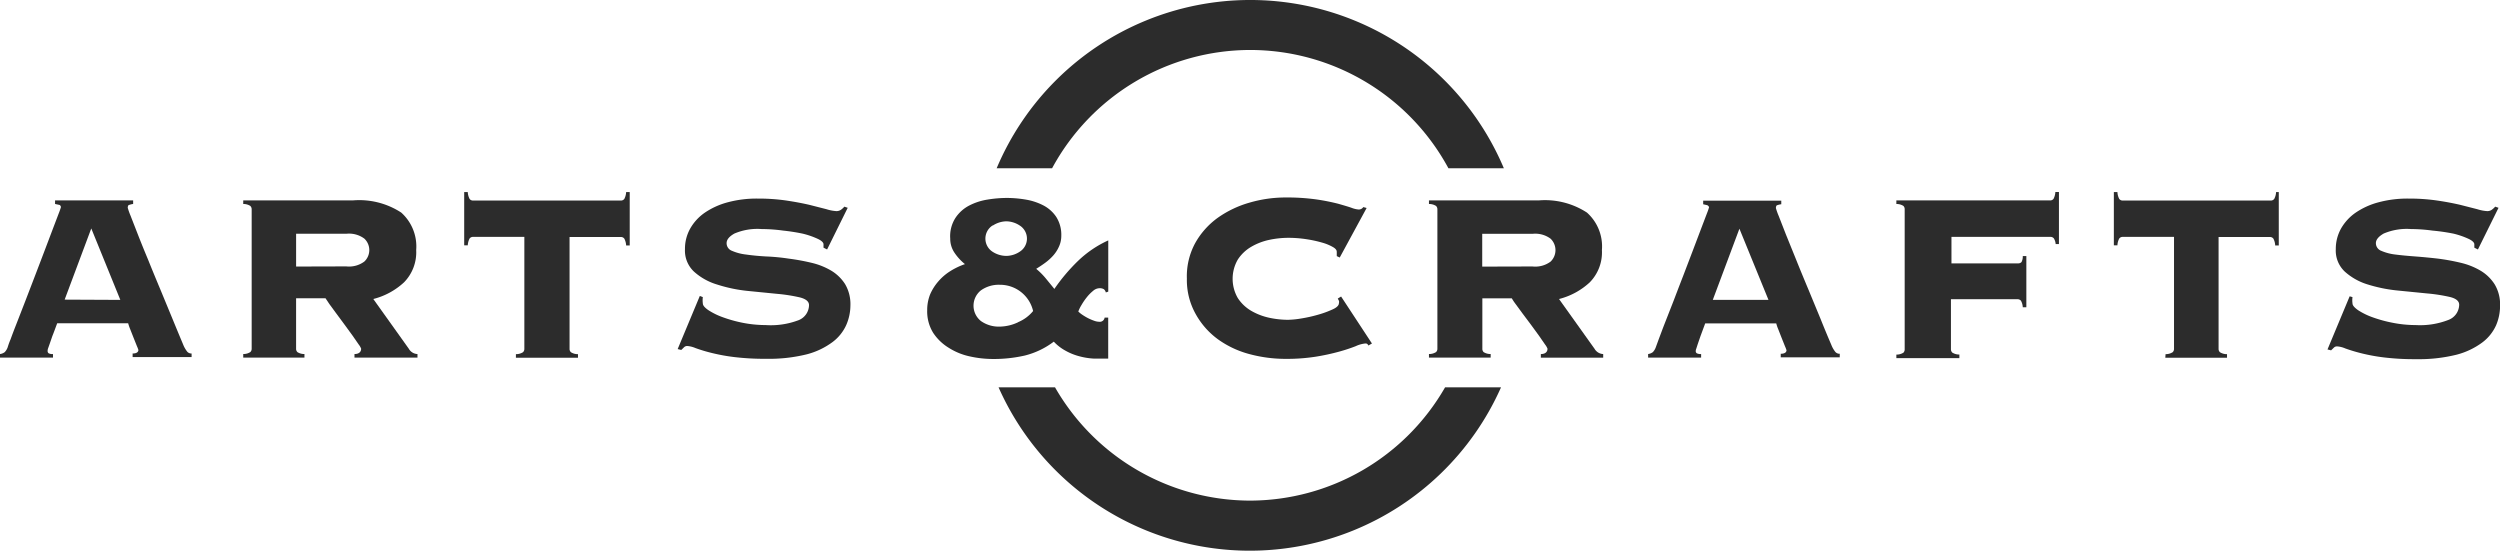
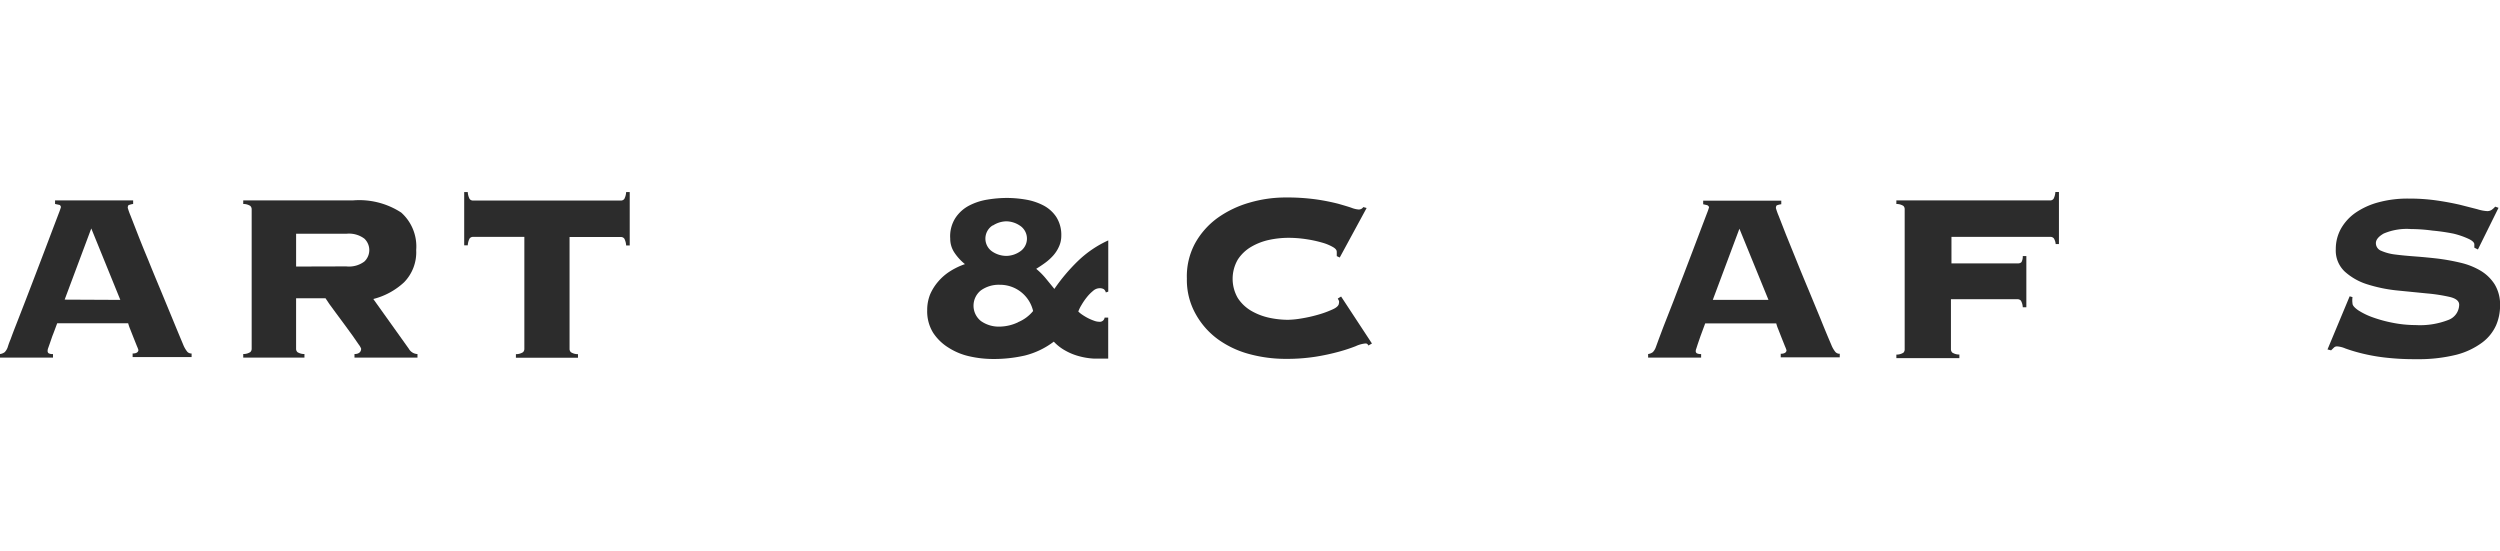
<svg xmlns="http://www.w3.org/2000/svg" width="180" height="39.65" viewBox="0 0 180 39.65">
  <g id="A_C" data-name="A&amp;C" transform="translate(-322 -2635)">
-     <path id="パス_17" data-name="パス 17" d="M96.11,3.594a16.232,16.232,0,0,1,14.269,8.517h3.991a19.817,19.817,0,0,0-36.519,0h3.991A16.232,16.232,0,0,1,96.11,3.594Z" transform="translate(315.908 2635.005)" fill="#2c2c2c" />
-     <path id="パス_18" data-name="パス 18" d="M96.121,38.407A16.223,16.223,0,0,1,82.065,30.25H78a19.79,19.79,0,0,0,36.178,0H110.15a16.223,16.223,0,0,1-14.029,8.157Z" transform="translate(315.896 2632.637)" fill="#2c2c2c" />
    <path id="パス_19" data-name="パス 19" d="M3.429,26.5a.184.184,0,0,0,.074.157.581.581,0,0,0,.313.055v.258H0v-.258a.71.71,0,0,0,.341-.138.977.977,0,0,0,.212-.35,5.274,5.274,0,0,1,.212-.581c.111-.313.267-.719.452-1.189l.627-1.613.691-1.8.682-1.788.59-1.558.424-1.115a4.3,4.3,0,0,0,.157-.452c0-.009-.037-.157-.129-.157l-.295-.065V15.65H9.586v.258a1.208,1.208,0,0,0-.277.065c-.074,0-.111.1-.111.212a5.023,5.023,0,0,0,.2.562l.525,1.346q.323.83.747,1.843c.277.691.571,1.4.876,2.129l.876,2.12q.424,1.032.765,1.843a2.065,2.065,0,0,0,.295.516.4.4,0,0,0,.313.129v.258H9.549v-.258c.277,0,.415-.1.415-.258a2.766,2.766,0,0,0-.111-.286l-.24-.6L9.365,24.9a3.346,3.346,0,0,1-.138-.406H4.12c-.147.387-.258.7-.35.922l-.2.581-.111.313A.516.516,0,0,0,3.429,26.5Zm5.235-3.687L6.572,17.669,4.655,22.794Z" transform="translate(322 2633.779)" fill="#2c2c2c" />
    <path id="パス_20" data-name="パス 20" d="M22.9,26.571a.922.922,0,0,0,.507.138v.258H19v-.258a.922.922,0,0,0,.507-.138.323.323,0,0,0,.1-.249V16.294a.332.332,0,0,0-.1-.249A.922.922,0,0,0,19,15.906v-.258h7.9a5.53,5.53,0,0,1,3.475.876,3.272,3.272,0,0,1,1.078,2.7,3.088,3.088,0,0,1-.876,2.323,5.088,5.088,0,0,1-2.212,1.2l2.553,3.576a.747.747,0,0,0,.627.387v.258H27.01v-.258c.313,0,.479-.147.479-.387a1.18,1.18,0,0,0-.175-.3l-.433-.627-.571-.783-.6-.811-.507-.691-.277-.415h-2.12v3.622A.332.332,0,0,0,22.9,26.571ZM26.42,20.4a1.844,1.844,0,0,0,1.3-.35,1.134,1.134,0,0,0,0-1.65,1.844,1.844,0,0,0-1.3-.35H22.807v2.36Z" transform="translate(320.513 2633.781)" fill="#2c2c2c" />
    <path id="パス_21" data-name="パス 21" d="M39.984,26.669a.922.922,0,0,0,.507-.138.323.323,0,0,0,.1-.249V18.226H36.905a.3.3,0,0,0-.258.12,1.18,1.18,0,0,0-.129.489H36.26V15h.258a1.18,1.18,0,0,0,.129.489.3.3,0,0,0,.258.12H47.533a.3.3,0,0,0,.258-.12A1.208,1.208,0,0,0,47.92,15h.258v3.844H47.92a1.207,1.207,0,0,0-.129-.489.3.3,0,0,0-.258-.12H43.846v8.047a.323.323,0,0,0,.1.249.922.922,0,0,0,.507.138v.258h-4.47Z" transform="translate(319.162 2633.83)" fill="#2c2c2c" />
-     <path id="パス_22" data-name="パス 22" d="M54.746,22.6a1.677,1.677,0,0,0,0,.452c0,.147.129.3.4.489a4.969,4.969,0,0,0,1.032.507,9.588,9.588,0,0,0,1.429.4,8.554,8.554,0,0,0,1.659.166,5.623,5.623,0,0,0,2.369-.35,1.18,1.18,0,0,0,.756-1.088c0-.258-.221-.442-.654-.553a11.983,11.983,0,0,0-1.65-.258l-2.138-.212a10.647,10.647,0,0,1-2.185-.461,4.341,4.341,0,0,1-1.65-.922,2.074,2.074,0,0,1-.654-1.622,2.959,2.959,0,0,1,.378-1.484,3.457,3.457,0,0,1,1.051-1.143,5.392,5.392,0,0,1,1.65-.747,8.01,8.01,0,0,1,2.157-.267,13.826,13.826,0,0,1,2.046.138q.922.138,1.678.313l1.226.313a2.93,2.93,0,0,0,.71.138.562.562,0,0,0,.341-.1,1.392,1.392,0,0,0,.24-.221l.24.083-1.484,3-.258-.129v-.24c0-.129-.138-.267-.424-.4a5.807,5.807,0,0,0-1.069-.369,13.687,13.687,0,0,0-1.41-.221,11.66,11.66,0,0,0-1.549-.111,4.212,4.212,0,0,0-1.963.323c-.378.212-.562.442-.562.691a.581.581,0,0,0,.387.553,3.494,3.494,0,0,0,1.014.267q.627.092,1.429.138a14.708,14.708,0,0,1,1.641.157,15.484,15.484,0,0,1,1.641.3,5.033,5.033,0,0,1,1.429.571,3.032,3.032,0,0,1,.986.959,2.83,2.83,0,0,1,.387,1.539,3.567,3.567,0,0,1-.295,1.4,3.143,3.143,0,0,1-1,1.244,5.365,5.365,0,0,1-1.843.876,11.264,11.264,0,0,1-2.922.323,18.2,18.2,0,0,1-2.341-.129A13.2,13.2,0,0,1,55.3,26.6a10.929,10.929,0,0,1-1.088-.332,1.843,1.843,0,0,0-.59-.147.323.323,0,0,0-.23.092l-.2.194-.258-.065,1.595-3.825Z" transform="translate(317.858 2633.791)" fill="#2c2c2c" />
    <path id="パス_23" data-name="パス 23" d="M85.288,22.262a.433.433,0,0,0-.138-.23.572.572,0,0,0-.332-.074.719.719,0,0,0-.452.194,2.93,2.93,0,0,0-.452.461,4.385,4.385,0,0,0-.378.553,2.626,2.626,0,0,0-.23.47,2.054,2.054,0,0,0,.3.24,3.927,3.927,0,0,0,.406.24,3.764,3.764,0,0,0,.433.184,1.134,1.134,0,0,0,.369.074.35.35,0,0,0,.387-.3h.258v2.95H84.4a5.079,5.079,0,0,1-1.051-.175,4.148,4.148,0,0,1-.977-.4,3.309,3.309,0,0,1-.83-.645,5.779,5.779,0,0,1-2.083,1,10.038,10.038,0,0,1-2.314.249,7.678,7.678,0,0,1-1.641-.184,4.609,4.609,0,0,1-1.521-.618,3.548,3.548,0,0,1-1.124-1.078,2.922,2.922,0,0,1-.433-1.622,3.034,3.034,0,0,1,.212-1.152,3.6,3.6,0,0,1,.581-.922,3.752,3.752,0,0,1,.866-.747,5.078,5.078,0,0,1,1.06-.507,3.687,3.687,0,0,1-.747-.811,1.788,1.788,0,0,1-.313-1.023,2.443,2.443,0,0,1,.387-1.512,2.663,2.663,0,0,1,.968-.866,4.332,4.332,0,0,1,1.318-.433,8.664,8.664,0,0,1,1.392-.12,8.2,8.2,0,0,1,1.383.12A4.268,4.268,0,0,1,80.8,16a2.5,2.5,0,0,1,.922.83,2.4,2.4,0,0,1,.359,1.364,1.843,1.843,0,0,1-.166.765,2.5,2.5,0,0,1-.415.645,3.688,3.688,0,0,1-.581.525c-.212.157-.433.3-.645.433a5.051,5.051,0,0,1,.691.691l.618.756a13.123,13.123,0,0,1,1.705-2.019,7.742,7.742,0,0,1,2.175-1.475v3.687ZM78.974,24.4a2.765,2.765,0,0,0,1.078-.8,2.443,2.443,0,0,0-2.4-1.89,2.212,2.212,0,0,0-1.355.4,1.41,1.41,0,0,0,0,2.212,2.221,2.221,0,0,0,1.355.4,3.189,3.189,0,0,0,1.318-.313Zm-1.843-6.959a1.125,1.125,0,0,0,0,1.89,1.844,1.844,0,0,0,.977.3,1.779,1.779,0,0,0,.977-.3,1.115,1.115,0,0,0,0-1.89,1.788,1.788,0,0,0-.977-.3,1.844,1.844,0,0,0-.949.3Z" transform="translate(316.332 2633.794)" fill="#2c2c2c" />
    <path id="パス_24" data-name="パス 24" d="M103.5,19.641a.646.646,0,0,0,0-.138,1.486,1.486,0,0,0,0-.184c0-.111-.092-.23-.295-.341a3.392,3.392,0,0,0-.774-.313,8.7,8.7,0,0,0-1.115-.24,8.546,8.546,0,0,0-1.318-.1,6.655,6.655,0,0,0-1.355.147,4.36,4.36,0,0,0-1.3.5,2.885,2.885,0,0,0-.968.922,2.765,2.765,0,0,0,0,2.765,2.9,2.9,0,0,0,.968.922,4.452,4.452,0,0,0,1.3.5,6.526,6.526,0,0,0,1.355.147,6.452,6.452,0,0,0,.922-.092,10.053,10.053,0,0,0,1.207-.267,7.143,7.143,0,0,0,1.069-.387c.313-.138.461-.295.461-.452a.314.314,0,0,0,0-.175l-.083-.157.24-.147,2.221,3.383-.258.147a.24.24,0,0,0-.12-.138.461.461,0,0,0-.184,0,2.1,2.1,0,0,0-.608.184,11.894,11.894,0,0,1-1.171.387,15.672,15.672,0,0,1-1.7.369,13.458,13.458,0,0,1-2.175.157,9.973,9.973,0,0,1-2.562-.332,6.922,6.922,0,0,1-2.286-1.06A5.614,5.614,0,0,1,93.337,23.8a5,5,0,0,1-.627-2.535,5,5,0,0,1,.59-2.544,5.631,5.631,0,0,1,1.641-1.843,7.512,7.512,0,0,1,2.286-1.088,9.217,9.217,0,0,1,2.562-.369,15.171,15.171,0,0,1,2.231.138,14.922,14.922,0,0,1,1.585.313c.415.12.737.212.968.295a1.742,1.742,0,0,0,.516.12.387.387,0,0,0,.323-.175l.24.065-1.936,3.567Z" transform="translate(314.745 2633.798)" fill="#2c2c2c" />
-     <path id="パス_25" data-name="パス 25" d="M115.556,26.571a.922.922,0,0,0,.507.138v.258H111.62v-.258a.922.922,0,0,0,.507-.138.323.323,0,0,0,.1-.249V16.294a.332.332,0,0,0-.1-.249.922.922,0,0,0-.507-.138v-.258h7.9a5.53,5.53,0,0,1,3.475.876,3.263,3.263,0,0,1,1.078,2.7,3.079,3.079,0,0,1-.876,2.323,5.088,5.088,0,0,1-2.212,1.2l2.553,3.576a.756.756,0,0,0,.627.387v.258h-4.489v-.258c.313,0,.479-.147.479-.387a1.152,1.152,0,0,0-.175-.3l-.433-.627-.571-.783-.608-.811-.507-.691a3.785,3.785,0,0,1-.277-.415h-2.12v3.622A.332.332,0,0,0,115.556,26.571Zm3.521-6.166a1.844,1.844,0,0,0,1.3-.35,1.143,1.143,0,0,0,0-1.65,1.844,1.844,0,0,0-1.3-.35h-3.622v2.36Z" transform="translate(313.265 2633.781)" fill="#2c2c2c" />
    <path id="パス_26" data-name="パス 26" d="M132.169,26.5a.175.175,0,0,0,.074.157.581.581,0,0,0,.313.055v.258H128.74v-.258a.71.71,0,0,0,.341-.138.987.987,0,0,0,.212-.35l.212-.581c.12-.313.267-.719.452-1.189l.627-1.6q.35-.922.691-1.8l.682-1.788.59-1.558.424-1.115a4.313,4.313,0,0,0,.157-.452.241.241,0,0,0-.138-.147l-.286-.065V15.67h5.623v.258a1.188,1.188,0,0,0-.276.065c-.074,0-.111.1-.111.212a4.726,4.726,0,0,0,.2.562l.525,1.346.747,1.843c.277.691.571,1.4.876,2.129l.876,2.12c.277.691.535,1.309.765,1.843a1.95,1.95,0,0,0,.295.516.4.4,0,0,0,.313.129v.258h-4.249v-.258c.277,0,.415-.1.415-.258a2.572,2.572,0,0,0-.111-.286l-.24-.6-.249-.636a2.76,2.76,0,0,1-.138-.406h-5.116l-.341.922-.2.581-.1.313A.45.45,0,0,0,132.169,26.5Zm5.236-3.687-2.092-5.125-1.917,5.125Z" transform="translate(311.925 2633.778)" fill="#2c2c2c" />
    <path id="パス_27" data-name="パス 27" d="M159.6,18.741a.922.922,0,0,0-.129-.406.313.313,0,0,0-.258-.111h-7.116v1.908h4.784a.332.332,0,0,0,.258-.092.839.839,0,0,0,.092-.433h.258v3.687h-.258a1.05,1.05,0,0,0-.129-.47.313.313,0,0,0-.258-.111h-4.784v3.595a.332.332,0,0,0,.1.249.922.922,0,0,0,.507.138v.258H148.13V26.7a.922.922,0,0,0,.507-.138.332.332,0,0,0,.092-.249V16.244a.332.332,0,0,0-.092-.249.922.922,0,0,0-.507-.138V15.6h11.061a.3.3,0,0,0,.258-.12,1.171,1.171,0,0,0,.129-.489h.258v3.751Z" transform="translate(310.408 2633.831)" fill="#2c2c2c" />
-     <path id="パス_28" data-name="パス 28" d="M168.844,26.669a.922.922,0,0,0,.507-.138.323.323,0,0,0,.1-.249V18.226h-3.687a.3.3,0,0,0-.258.12,1.144,1.144,0,0,0-.129.489h-.258V15h.258a1.153,1.153,0,0,0,.129.489.3.3,0,0,0,.258.12h10.646a.3.3,0,0,0,.258-.12A1.152,1.152,0,0,0,176.8,15h.194v3.844h-.258a1.152,1.152,0,0,0-.129-.489.3.3,0,0,0-.258-.12H172.66v8.047a.323.323,0,0,0,.1.249.922.922,0,0,0,.507.138v.258h-4.443Z" transform="translate(309.078 2633.83)" fill="#2c2c2c" />
    <path id="パス_29" data-name="パス 29" d="M183.607,22.6a1.616,1.616,0,0,0,0,.452c0,.147.138.3.4.489a4.959,4.959,0,0,0,1.032.507,9.524,9.524,0,0,0,1.456.4,8.554,8.554,0,0,0,1.659.166,5.613,5.613,0,0,0,2.378-.378,1.189,1.189,0,0,0,.756-1.088q0-.387-.654-.553a11.982,11.982,0,0,0-1.65-.258l-2.138-.212a10.7,10.7,0,0,1-2.138-.433,4.351,4.351,0,0,1-1.65-.922,2.074,2.074,0,0,1-.654-1.622,3,3,0,0,1,.378-1.484,3.5,3.5,0,0,1,1.051-1.143,5.355,5.355,0,0,1,1.65-.747,8.019,8.019,0,0,1,2.157-.267,13.827,13.827,0,0,1,2.046.138c.636.092,1.189.2,1.678.313l1.226.313a2.931,2.931,0,0,0,.71.138.562.562,0,0,0,.341-.1,1.462,1.462,0,0,0,.24-.221l.24.083-1.484,3-.258-.129v-.24c0-.129-.138-.267-.424-.4a5.8,5.8,0,0,0-1.069-.369,13.883,13.883,0,0,0-1.521-.221,11.69,11.69,0,0,0-1.549-.111,4.231,4.231,0,0,0-1.963.323c-.369.212-.562.442-.562.691a.59.59,0,0,0,.387.553,3.521,3.521,0,0,0,1.014.267c.415.055.922.1,1.429.138s1.078.092,1.641.157a15.415,15.415,0,0,1,1.641.3,5.07,5.07,0,0,1,1.429.571,3.052,3.052,0,0,1,1.014.986,2.829,2.829,0,0,1,.387,1.539,3.6,3.6,0,0,1-.286,1.4,3.162,3.162,0,0,1-1,1.244,5.383,5.383,0,0,1-1.843.876,11.263,11.263,0,0,1-2.922.323,18.2,18.2,0,0,1-2.341-.129,13.128,13.128,0,0,1-1.668-.313,11.241,11.241,0,0,1-1.088-.332,1.843,1.843,0,0,0-.59-.147.323.323,0,0,0-.23.092l-.2.194-.258-.065,1.595-3.825Z" transform="translate(307.773 2633.791)" fill="#2c2c2c" />
  </g>
</svg>